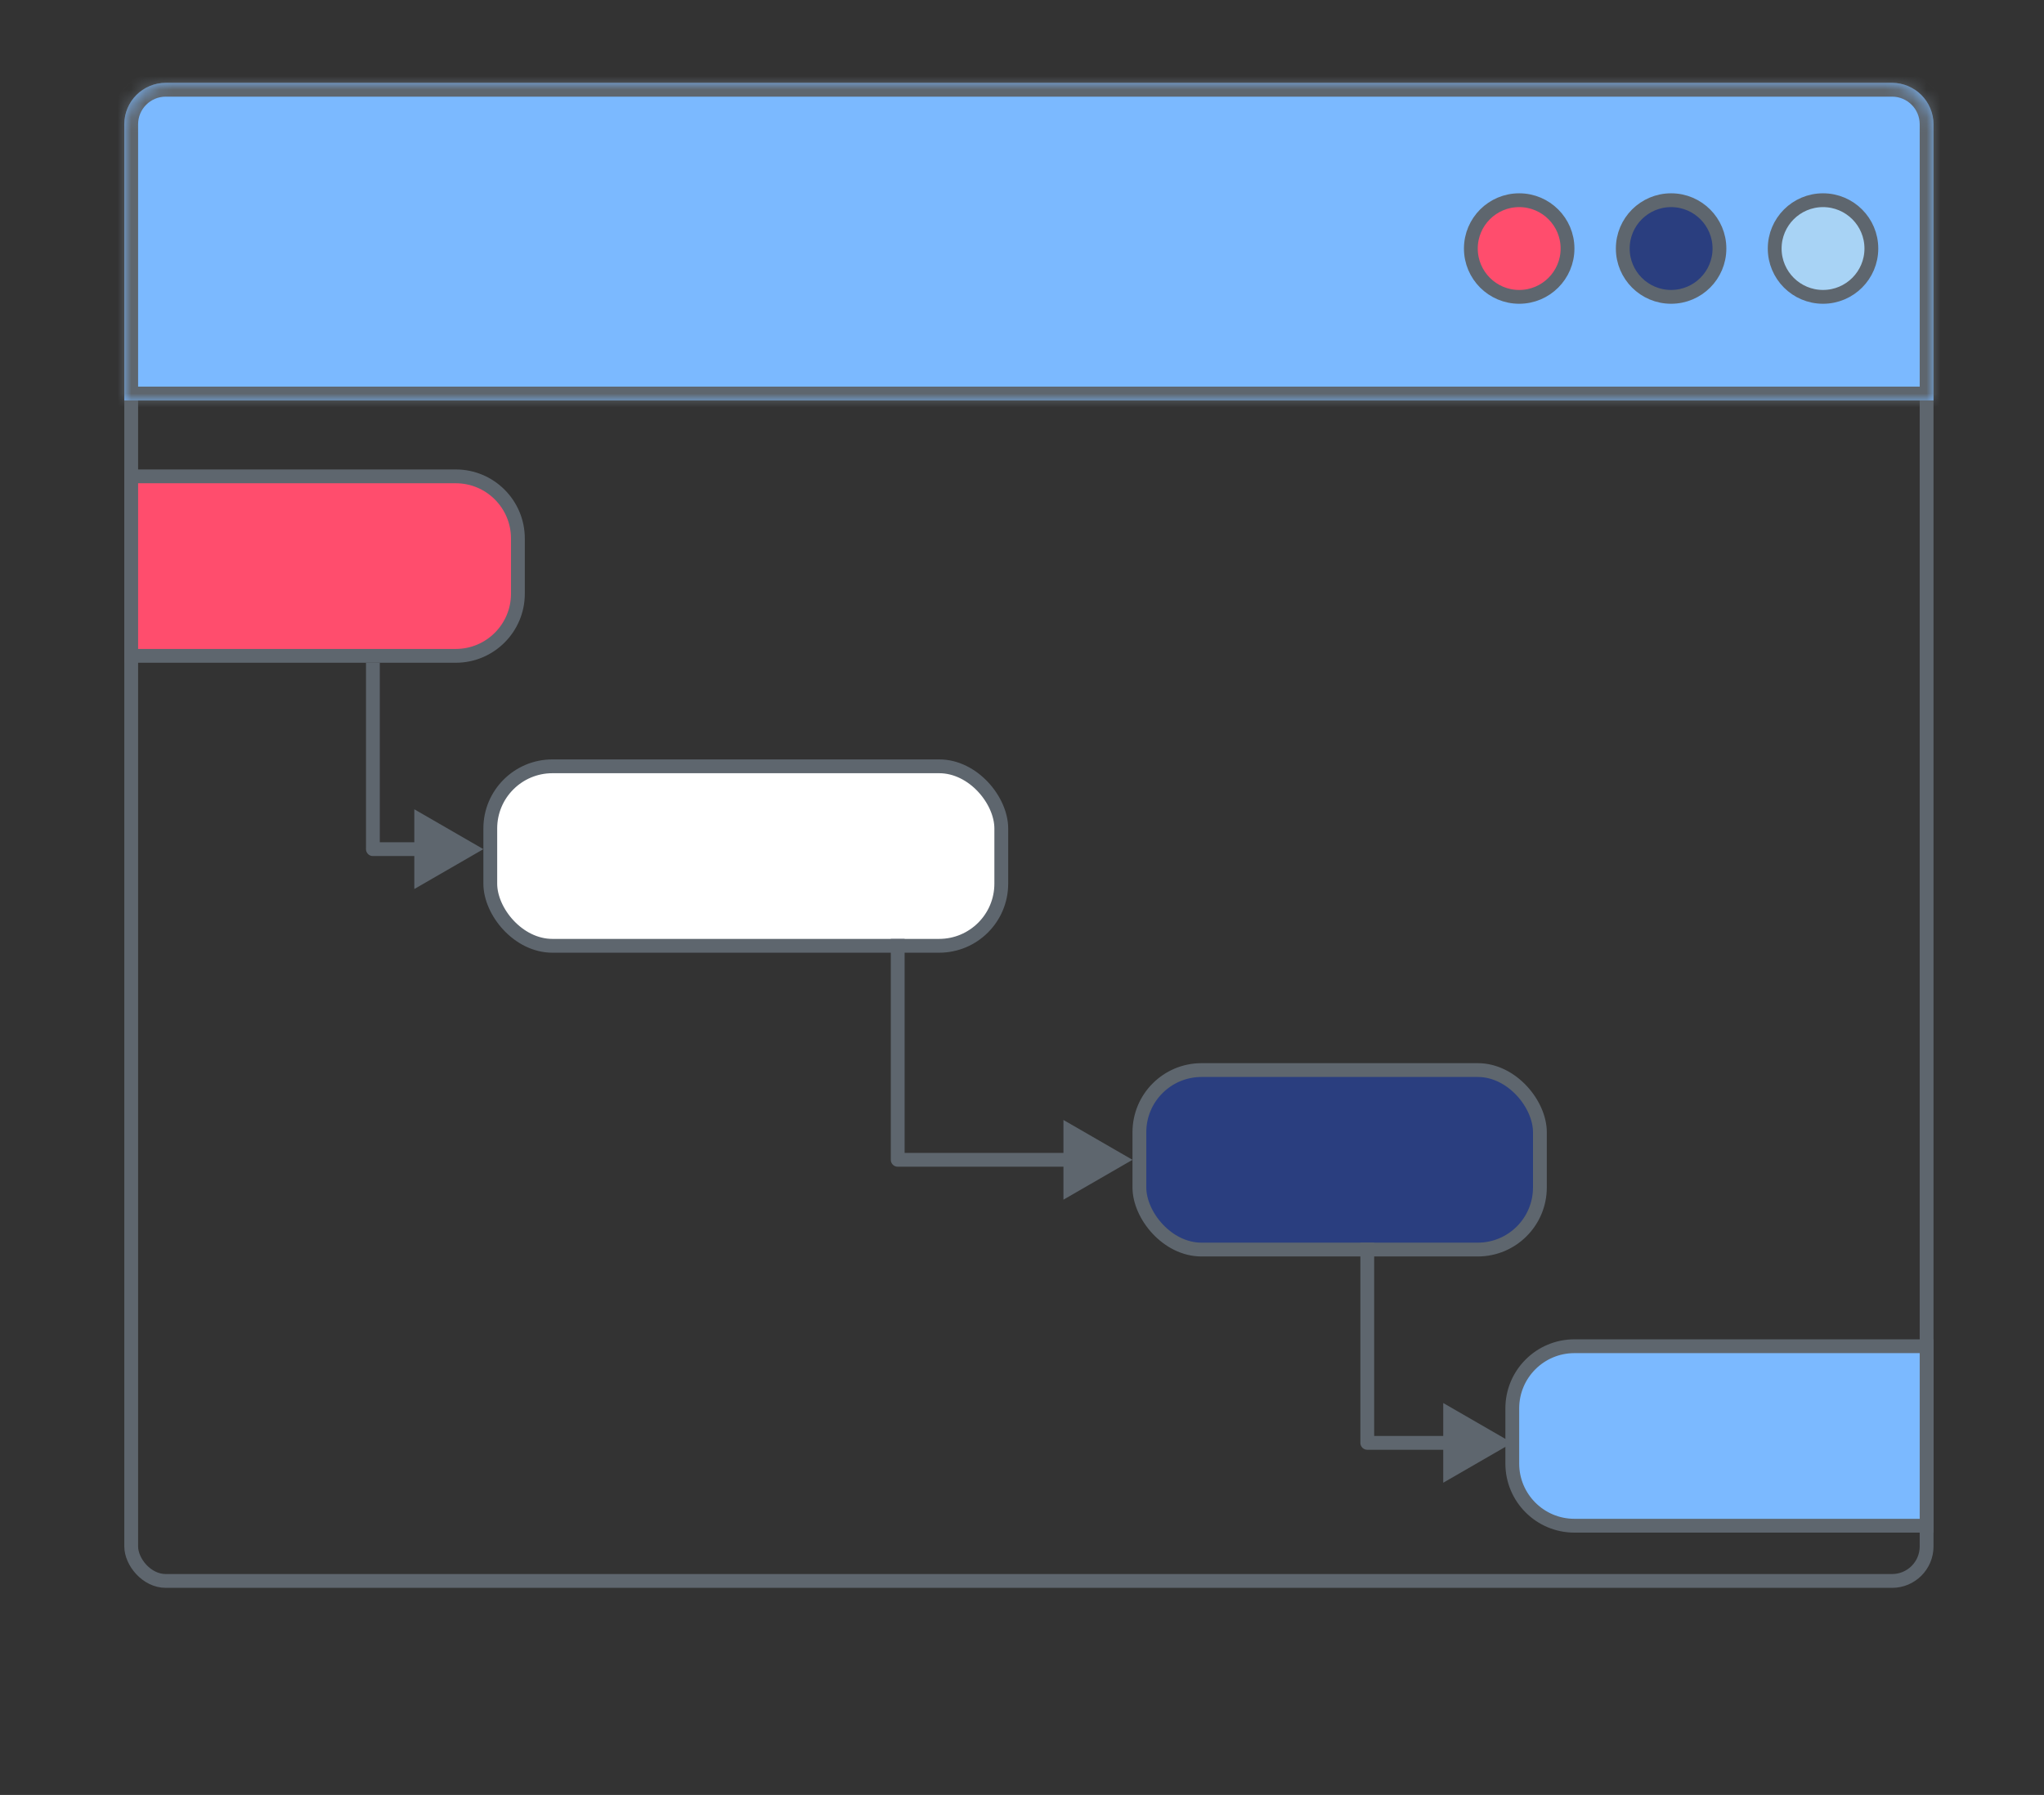
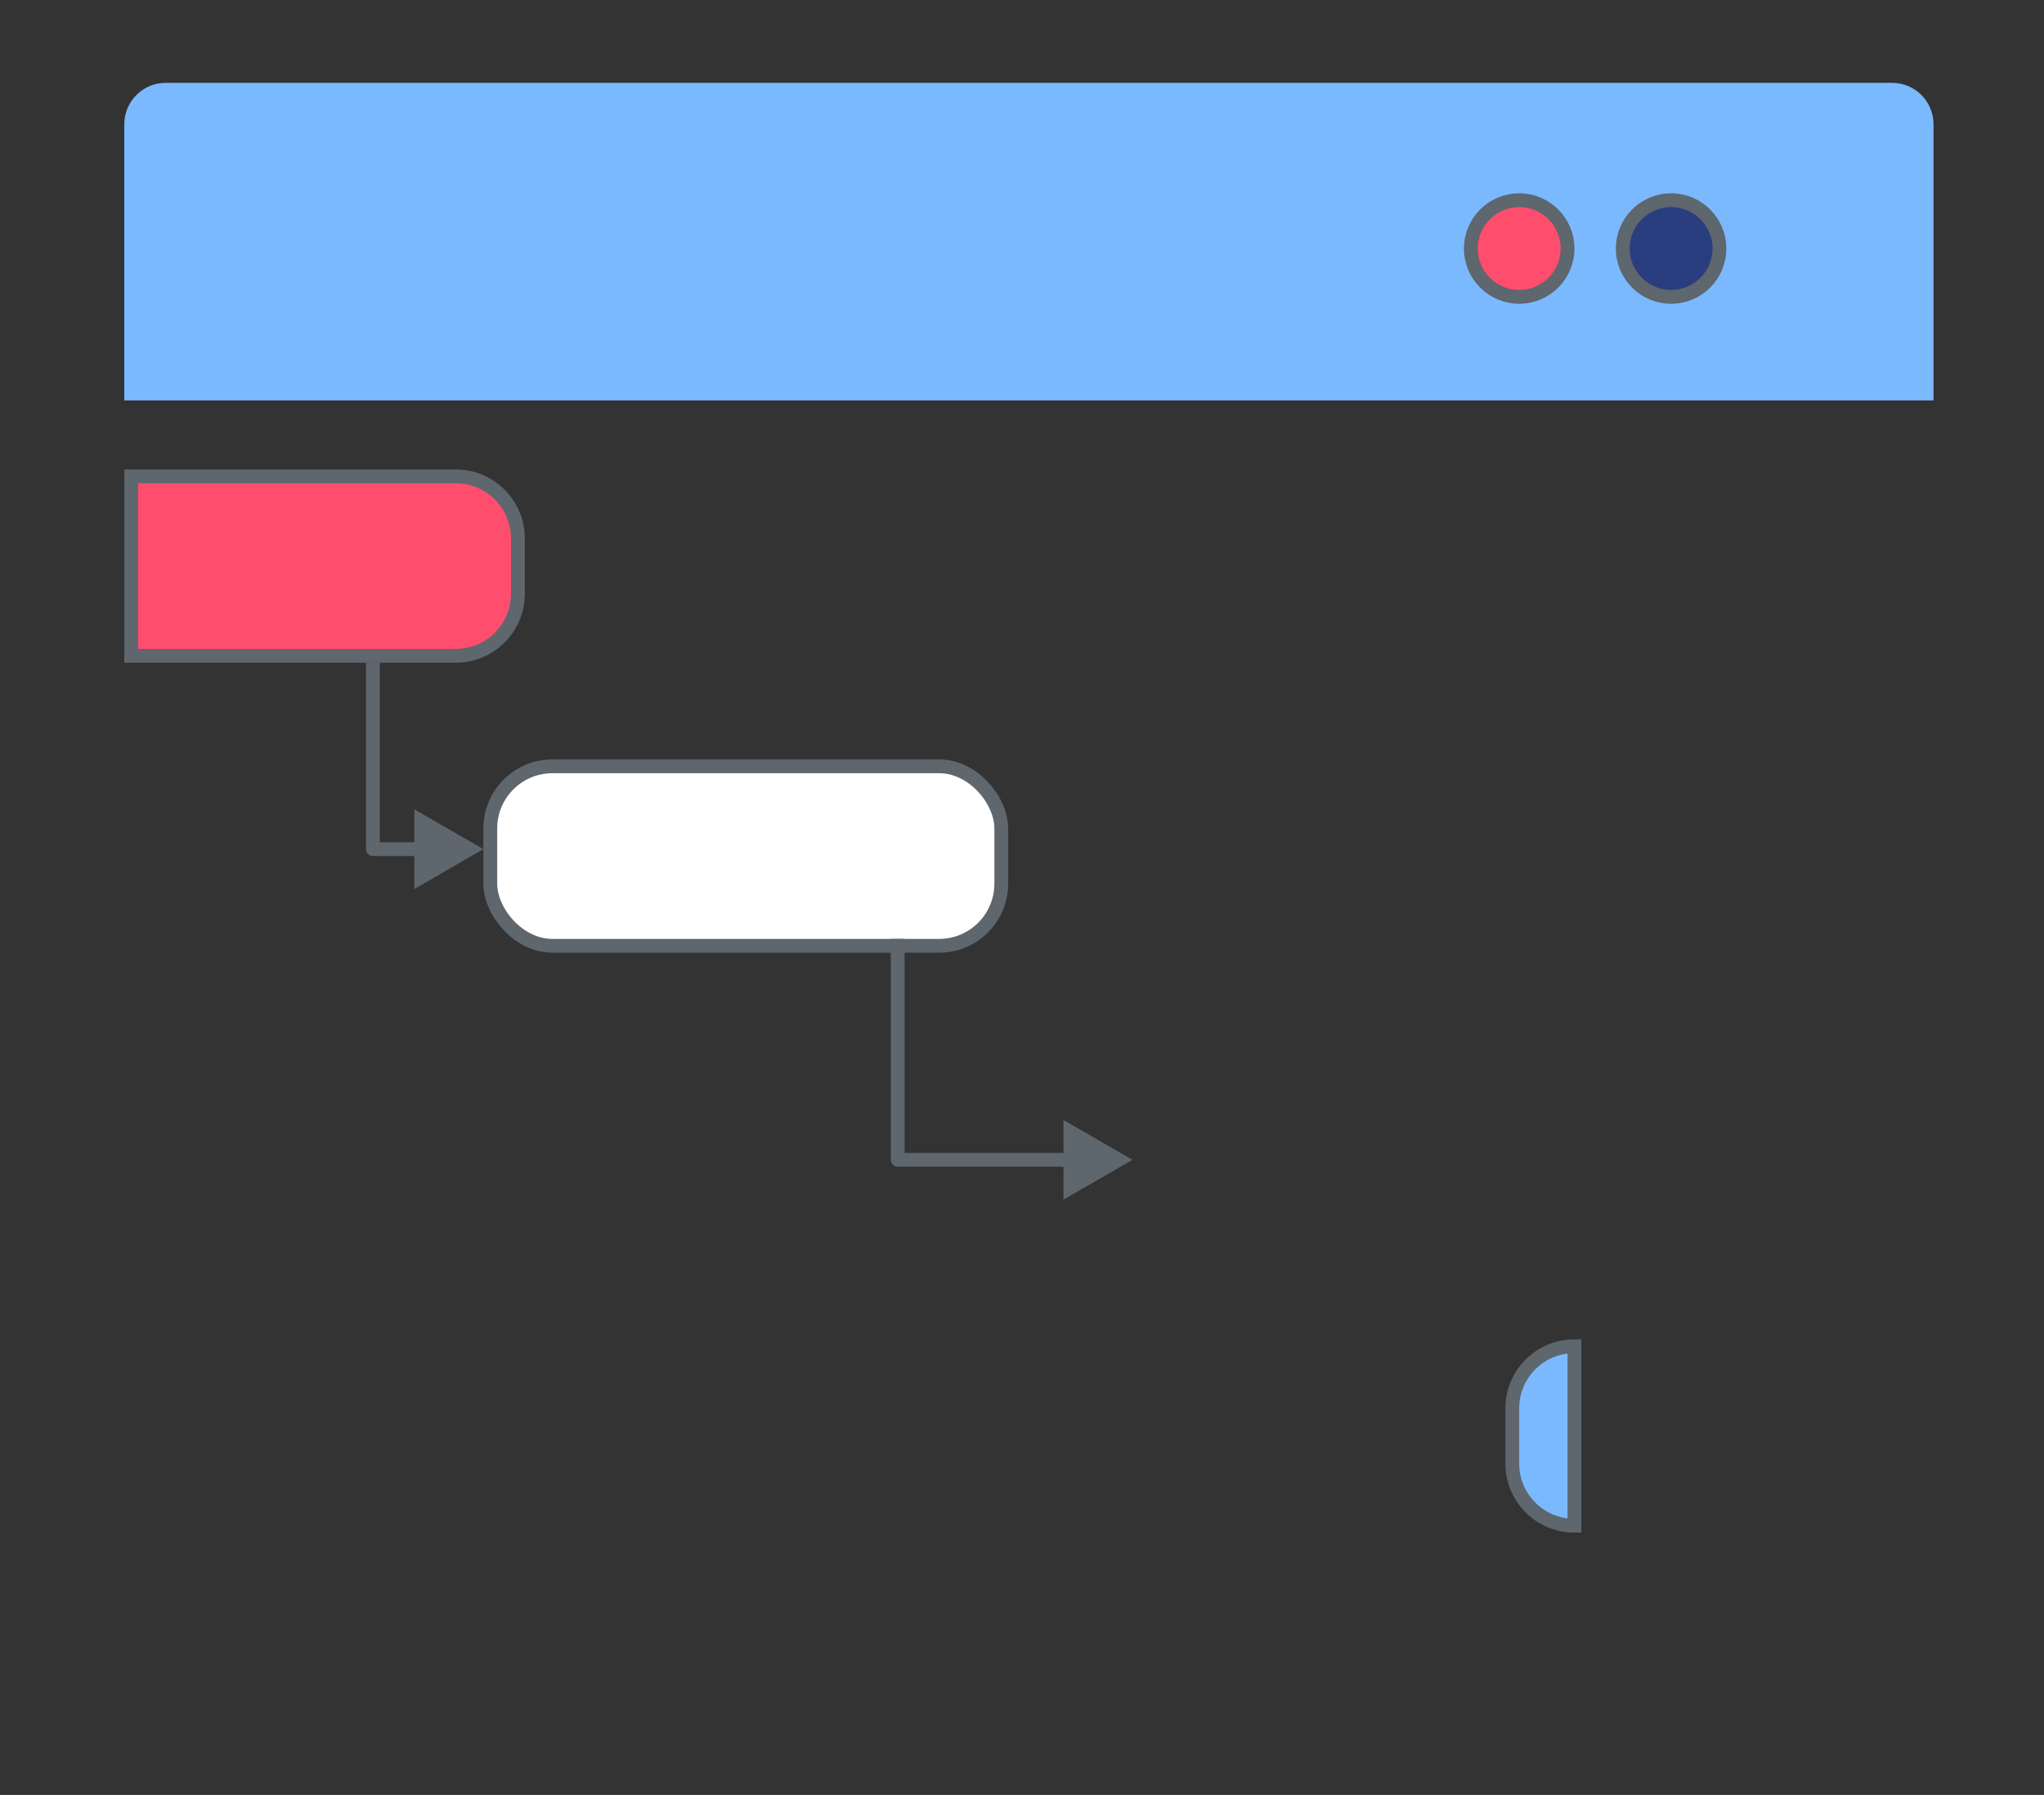
<svg xmlns="http://www.w3.org/2000/svg" width="148" height="130" viewBox="0 0 148 130" fill="none">
  <rect x="0" y="0" width="148" height="130" fill="#333333" stroke="none" />
-   <rect x="9.5" y="6.5" width="130" height="108" rx="2.5" stroke="#5E666E" />
  <mask id="path-2-inside-1_918_2716" fill="white">
    <path d="M9 9C9 7.343 10.343 6 12 6H137C138.657 6 140 7.343 140 9V29H9V9Z" />
  </mask>
  <path d="M9 9C9 7.343 10.343 6 12 6H137C138.657 6 140 7.343 140 9V29H9V9Z" fill="#7BB9FF" />
-   <path d="M140 29V30H141V29H140ZM9 29H8V30H9V29ZM12 6V7H137V6V5H12V6ZM140 9H139V29H140H141V9H140ZM140 29V28H9V29V30H140V29ZM9 29H10V9H9H8V29H9ZM137 6V7C138.105 7 139 7.895 139 9H140H141C141 6.791 139.209 5 137 5V6ZM12 6V5C9.791 5 8 6.791 8 9H9H10C10 7.895 10.895 7 12 7V6Z" fill="#5E666E" mask="url(#path-2-inside-1_918_2716)" />
-   <circle cx="132" cy="18" r="3.5" fill="#A8D3F5" stroke="#5E666E" />
  <circle cx="121" cy="18" r="3.5" fill="#2A3E7F" stroke="#5E666E" />
  <circle cx="110" cy="18" r="3.5" fill="#FF4D6D" stroke="#5E666E" />
  <path d="M33 34.5C35.485 34.5 37.5 36.515 37.5 39V43C37.5 45.485 35.485 47.5 33 47.5H9.5V34.5H33Z" fill="#FF4D6D" stroke="#5E666E" />
  <rect x="35.5" y="55.5" width="37" height="13" rx="4.5" fill="white" stroke="#5E666E" />
-   <rect x="82.5" y="77.5" width="29" height="13" rx="4.5" fill="#2A3E7F" stroke="#5E666E" />
  <path d="M35 61.5L30 58.613V64.387L35 61.5ZM27 61.5H26.5C26.5 61.776 26.724 62 27 62V61.5ZM27 48H26.5V61.5H27H27.5V48H27ZM27 61.5V62H30.5V61.5V61H27V61.5Z" fill="#5E666E" />
  <path d="M82 84L77 81.113V86.887L82 84ZM65 84H64.5C64.5 84.276 64.724 84.5 65 84.5V84ZM65 68H64.5V84H65H65.5V68H65ZM65 84V84.5H77.5V84V83.5H65V84Z" fill="#5E666E" />
-   <path d="M114 97.5H139.5V110.5H114C111.515 110.5 109.5 108.485 109.5 106V102C109.5 99.515 111.515 97.5 114 97.5Z" fill="#7BB9FF" stroke="#5E666E" />
-   <path d="M109.5 104.5L104.5 101.613V107.387L109.5 104.5ZM99 104.5H98.5C98.5 104.776 98.724 105 99 105V104.5ZM99 90H98.5V104.5H99H99.5V90H99ZM99 104.5V105H105V104.5V104H99V104.5Z" fill="#5E666E" />
+   <path d="M114 97.5V110.5H114C111.515 110.5 109.5 108.485 109.5 106V102C109.5 99.515 111.515 97.5 114 97.5Z" fill="#7BB9FF" stroke="#5E666E" />
</svg>